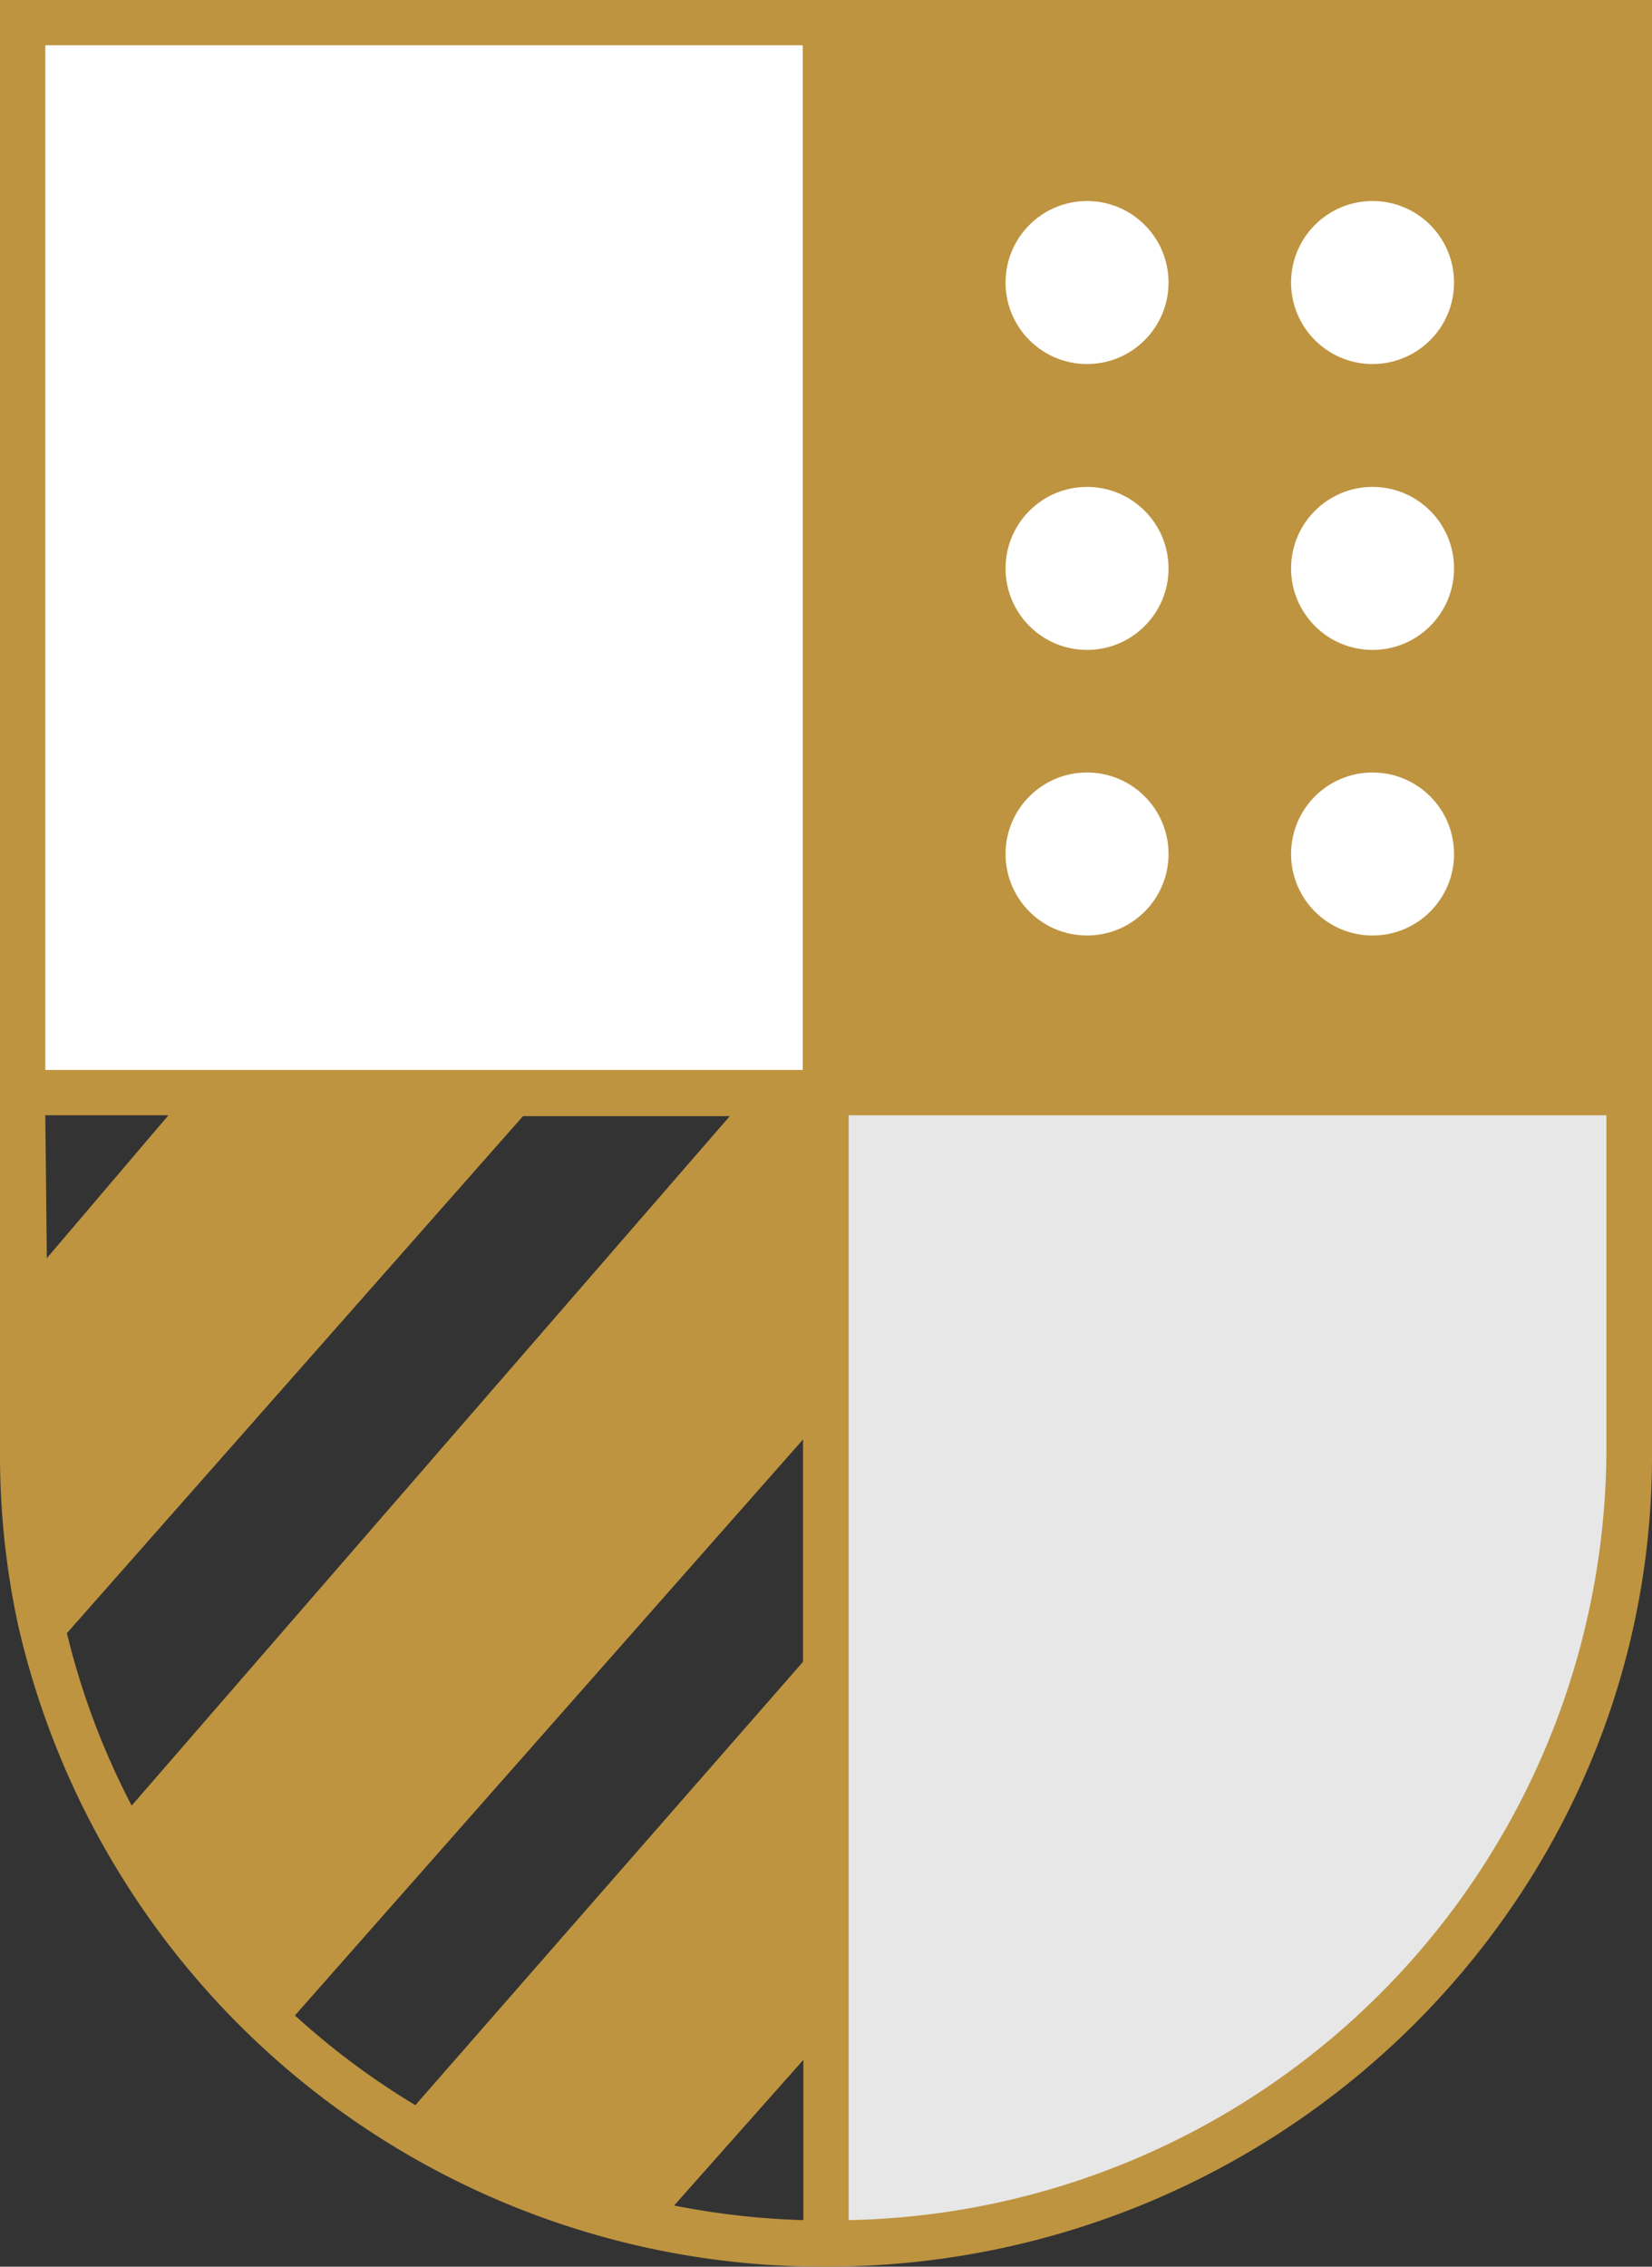
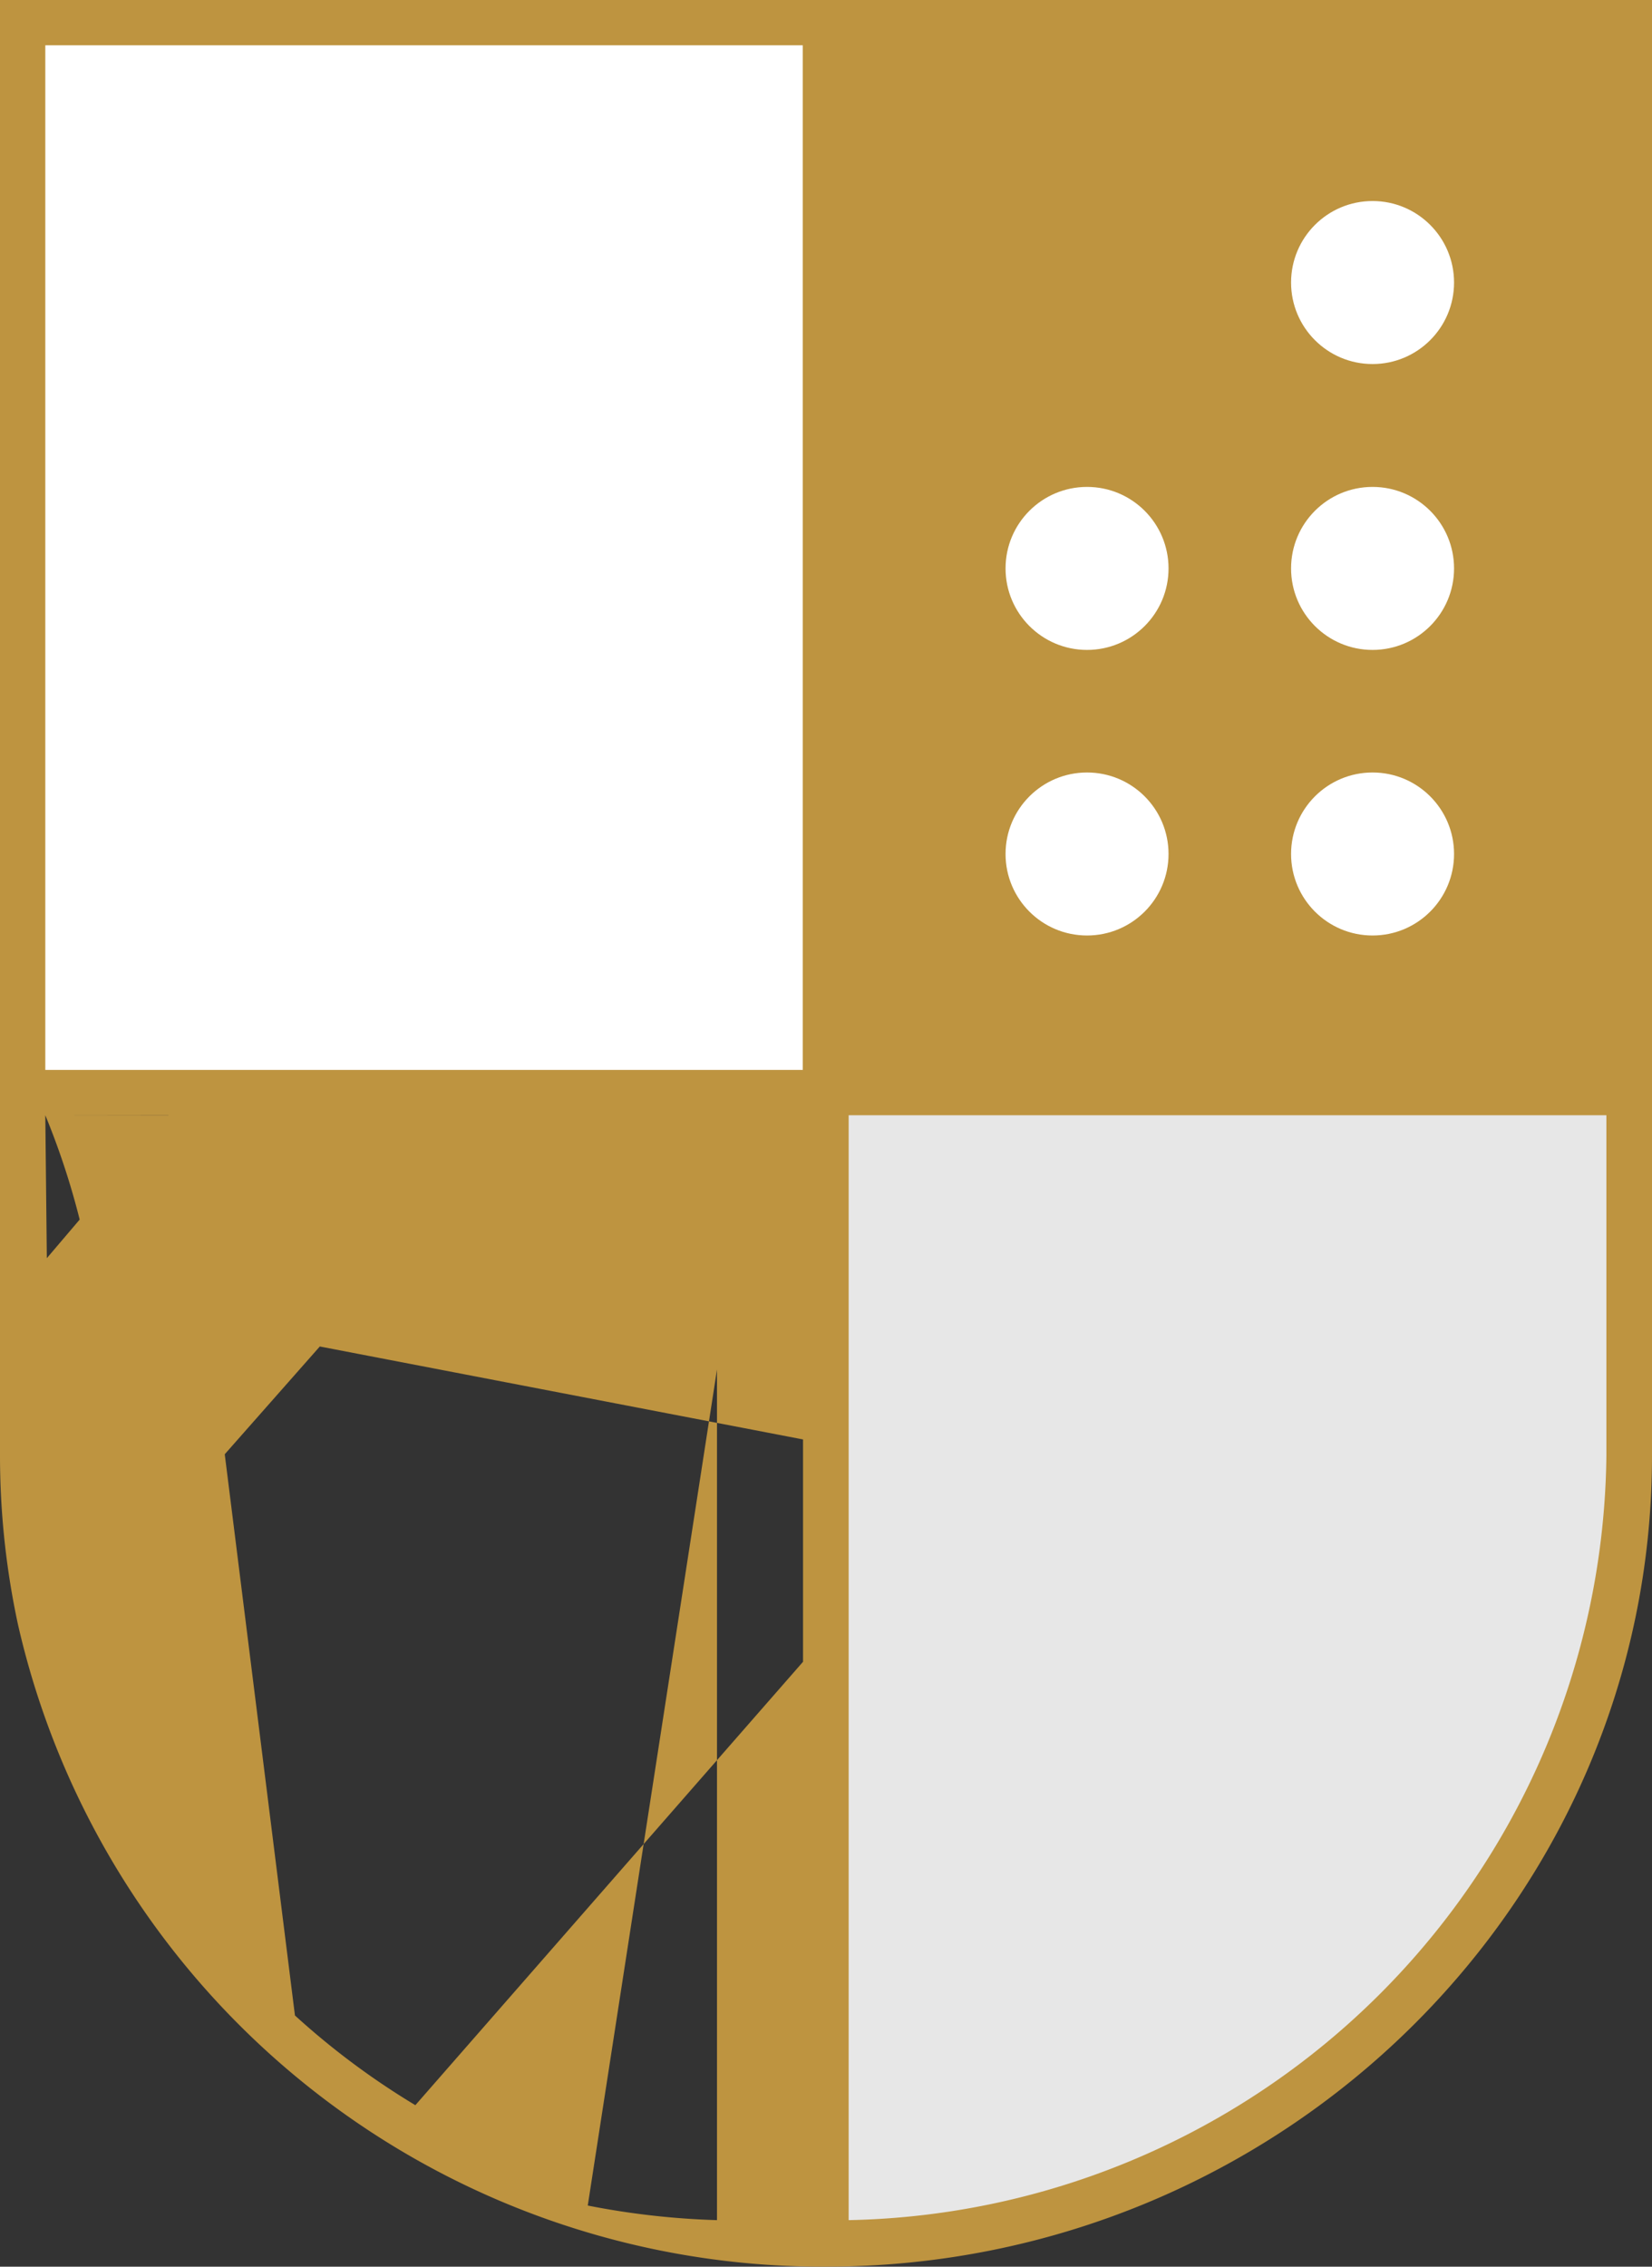
<svg xmlns="http://www.w3.org/2000/svg" viewBox="0 0 54.33 74.53">
  <rect x="0" y="0" width="54.33" height="74.53" fill="#333333" stroke="none" />
  <defs>
    <style>.cls-1{fill:#e7e7e7;}.cls-2{fill:#be9440;}.cls-3{fill:#fff;}</style>
  </defs>
  <title>01</title>
  <g id="Capa_2" data-name="Capa 2">
    <g id="STAMPI_ORO_copia_2" data-name="STAMPI ORO copia 2">
      <polygon class="cls-1" points="27.17 35.66 27.17 73.88 34.03 73.02 42.56 69.22 48.09 63.67 50.98 59.14 52.77 54.77 53.39 49.67 53.72 39.3 53.39 35.66 27.17 35.66" />
      <rect class="cls-2" x="27.33" y="0.96" width="26.22" height="34.7" />
      <rect class="cls-3" x="0.84" y="0.96" width="26.22" height="34.7" />
-       <path class="cls-2" d="M0,0V47.87a26.39,26.39,0,0,0,.59,5.54A27.15,27.15,0,0,0,27.16,74.53c15,0,27.17-12,27.17-26.66V0ZM1.49,1.49H26.4V35.18H1.49Zm0,35.18H5.54l-4,4.7Zm2.84,22.7A24.91,24.91,0,0,1,2.2,53.7l15-17H24Zm5.37,6.9L26.41,47.33v7.31L13.66,69.22A25,25,0,0,1,9.7,66.27Zm16.72,1.46V73a25.84,25.84,0,0,1-4.25-.48ZM52.83,47.87A25.42,25.42,0,0,1,27.91,73V36.67H53V35.18H27.9V1.49H52.83" />
-       <circle class="cls-3" cx="35.75" cy="9.29" r="2.68" />
+       <path class="cls-2" d="M0,0V47.87a26.39,26.39,0,0,0,.59,5.54A27.15,27.15,0,0,0,27.16,74.53c15,0,27.17-12,27.17-26.66V0ZM1.49,1.49H26.4V35.18H1.49Zm0,35.18H5.54l-4,4.7ZA24.91,24.91,0,0,1,2.2,53.7l15-17H24Zm5.37,6.9L26.41,47.33v7.31L13.66,69.22A25,25,0,0,1,9.7,66.27Zm16.72,1.46V73a25.84,25.84,0,0,1-4.25-.48ZM52.83,47.87A25.42,25.42,0,0,1,27.91,73V36.67H53V35.18H27.9V1.49H52.83" />
      <circle class="cls-3" cx="45.14" cy="9.29" r="2.68" />
      <circle class="cls-3" cx="35.75" cy="18.69" r="2.68" />
      <circle class="cls-3" cx="45.14" cy="18.69" r="2.68" />
      <circle class="cls-3" cx="35.75" cy="28.08" r="2.68" />
      <circle class="cls-3" cx="45.14" cy="28.08" r="2.68" />
    </g>
  </g>
</svg>